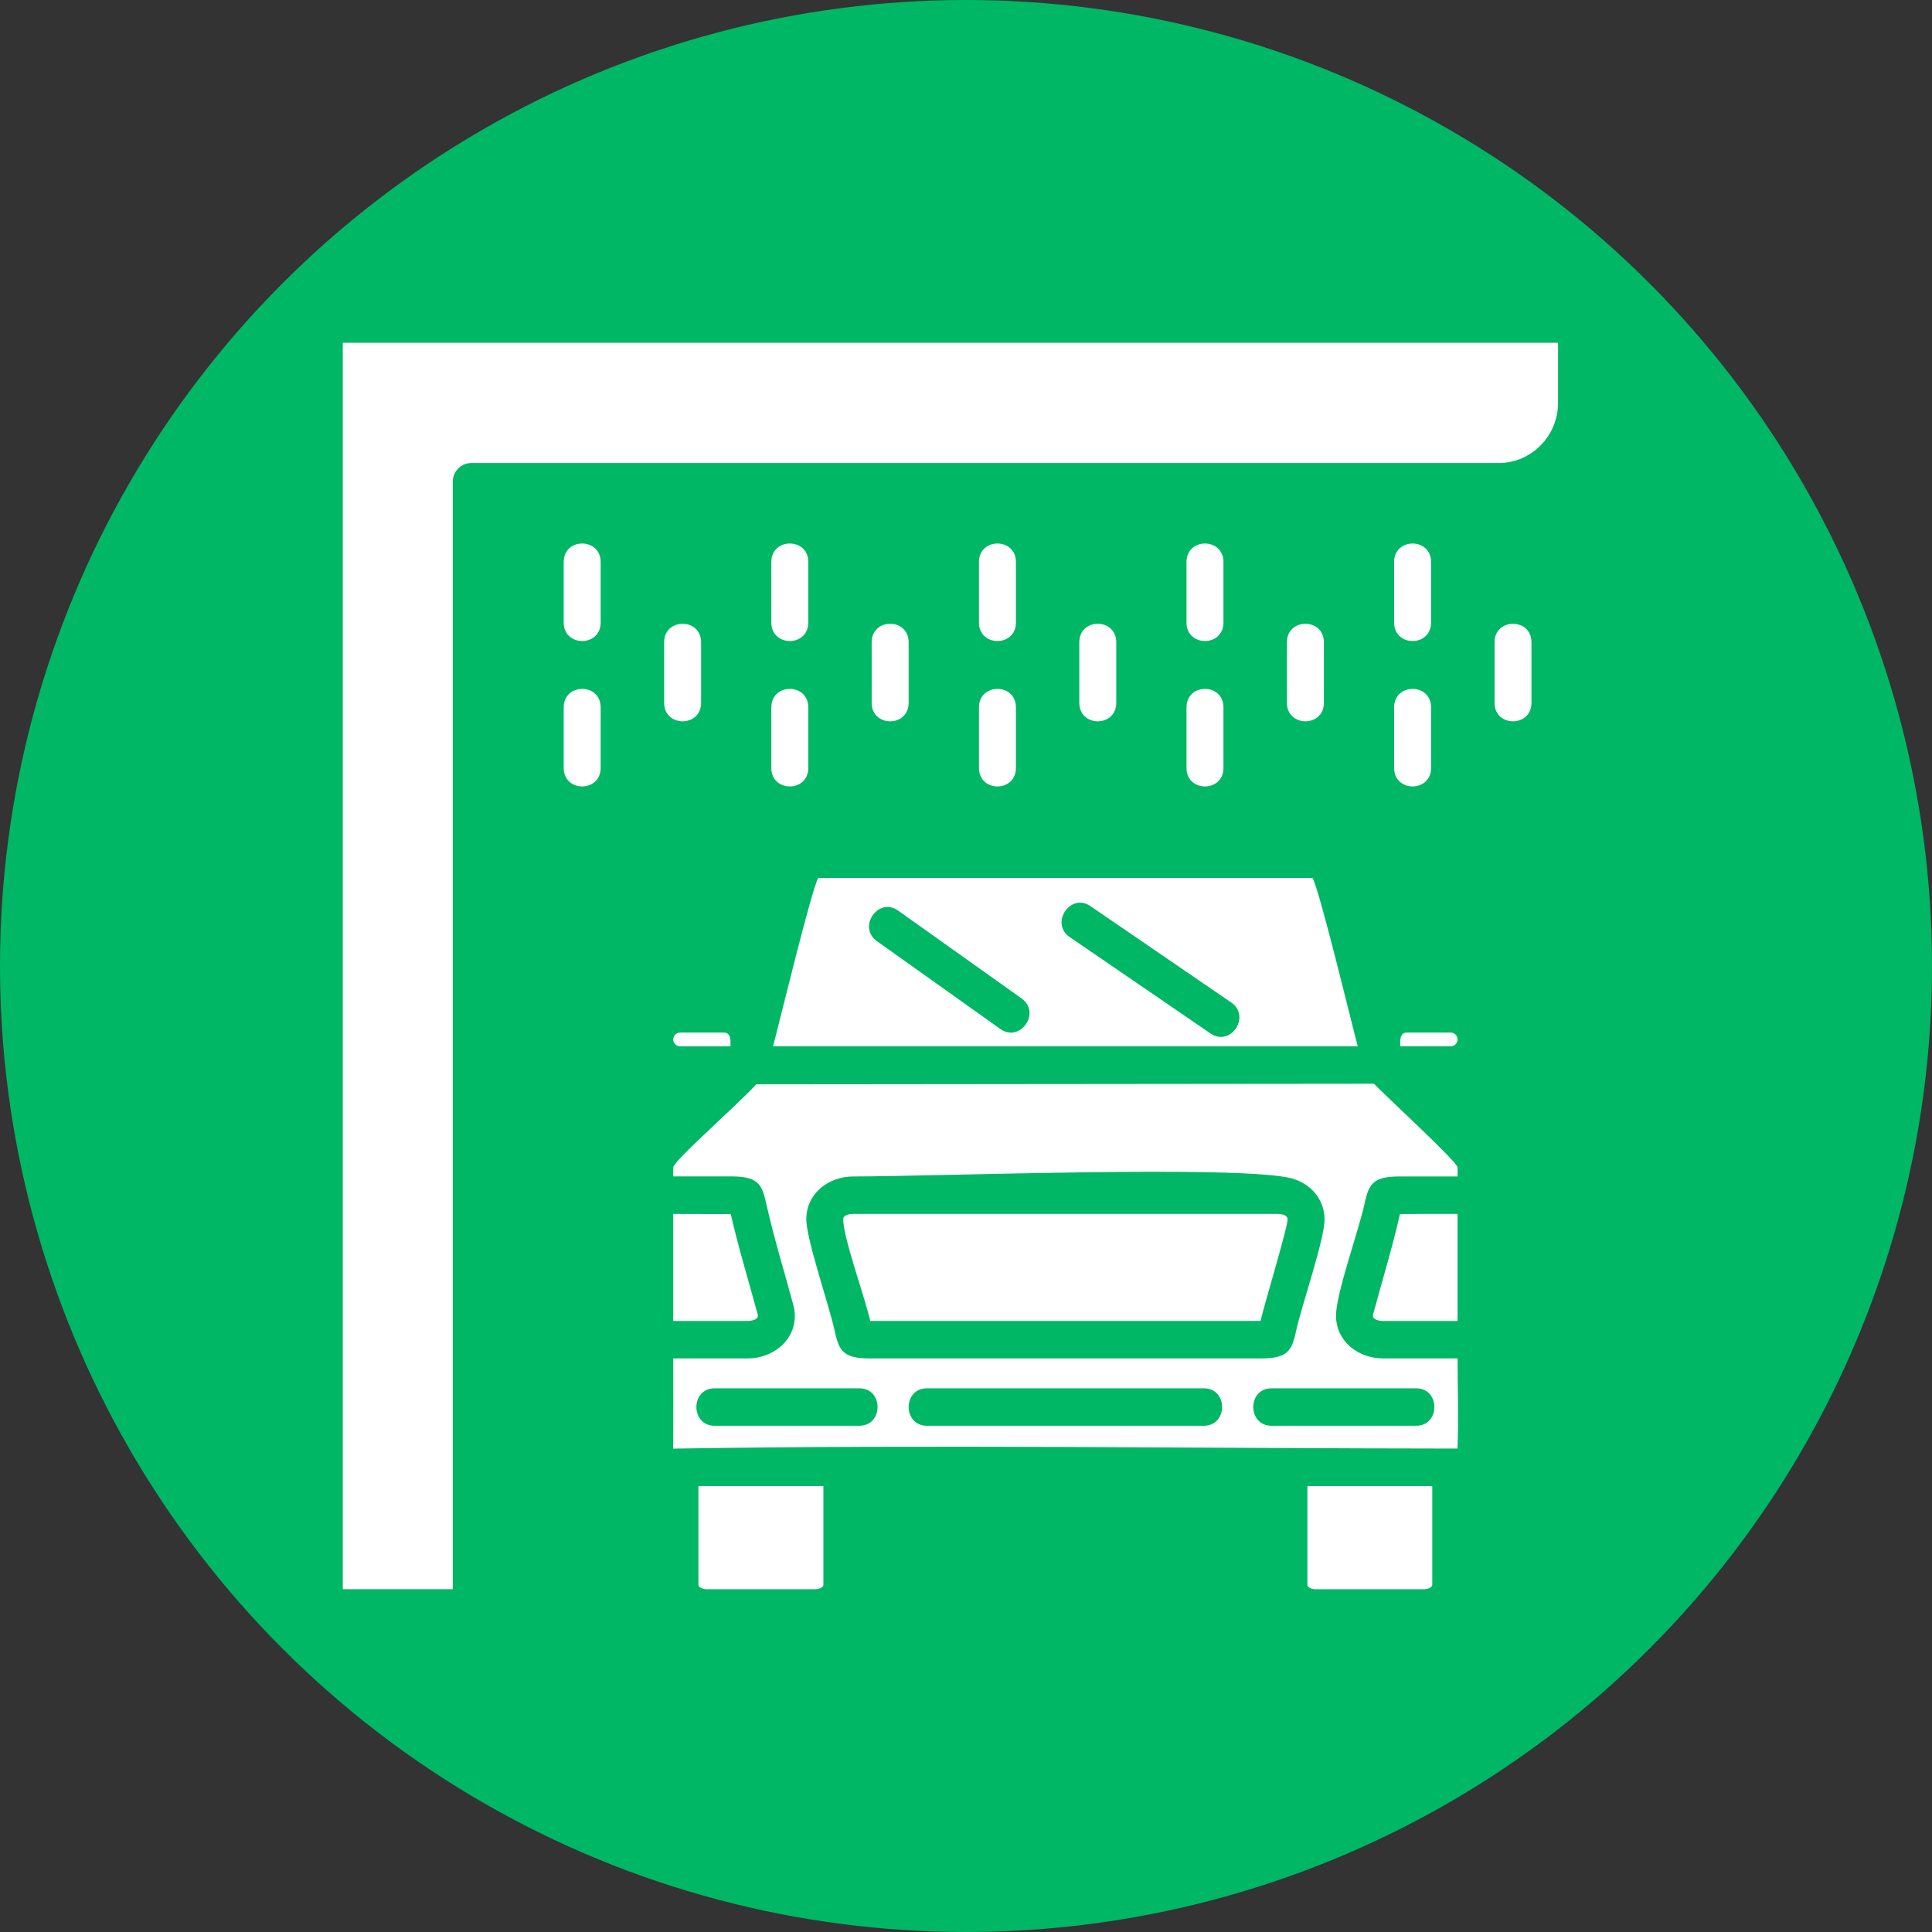
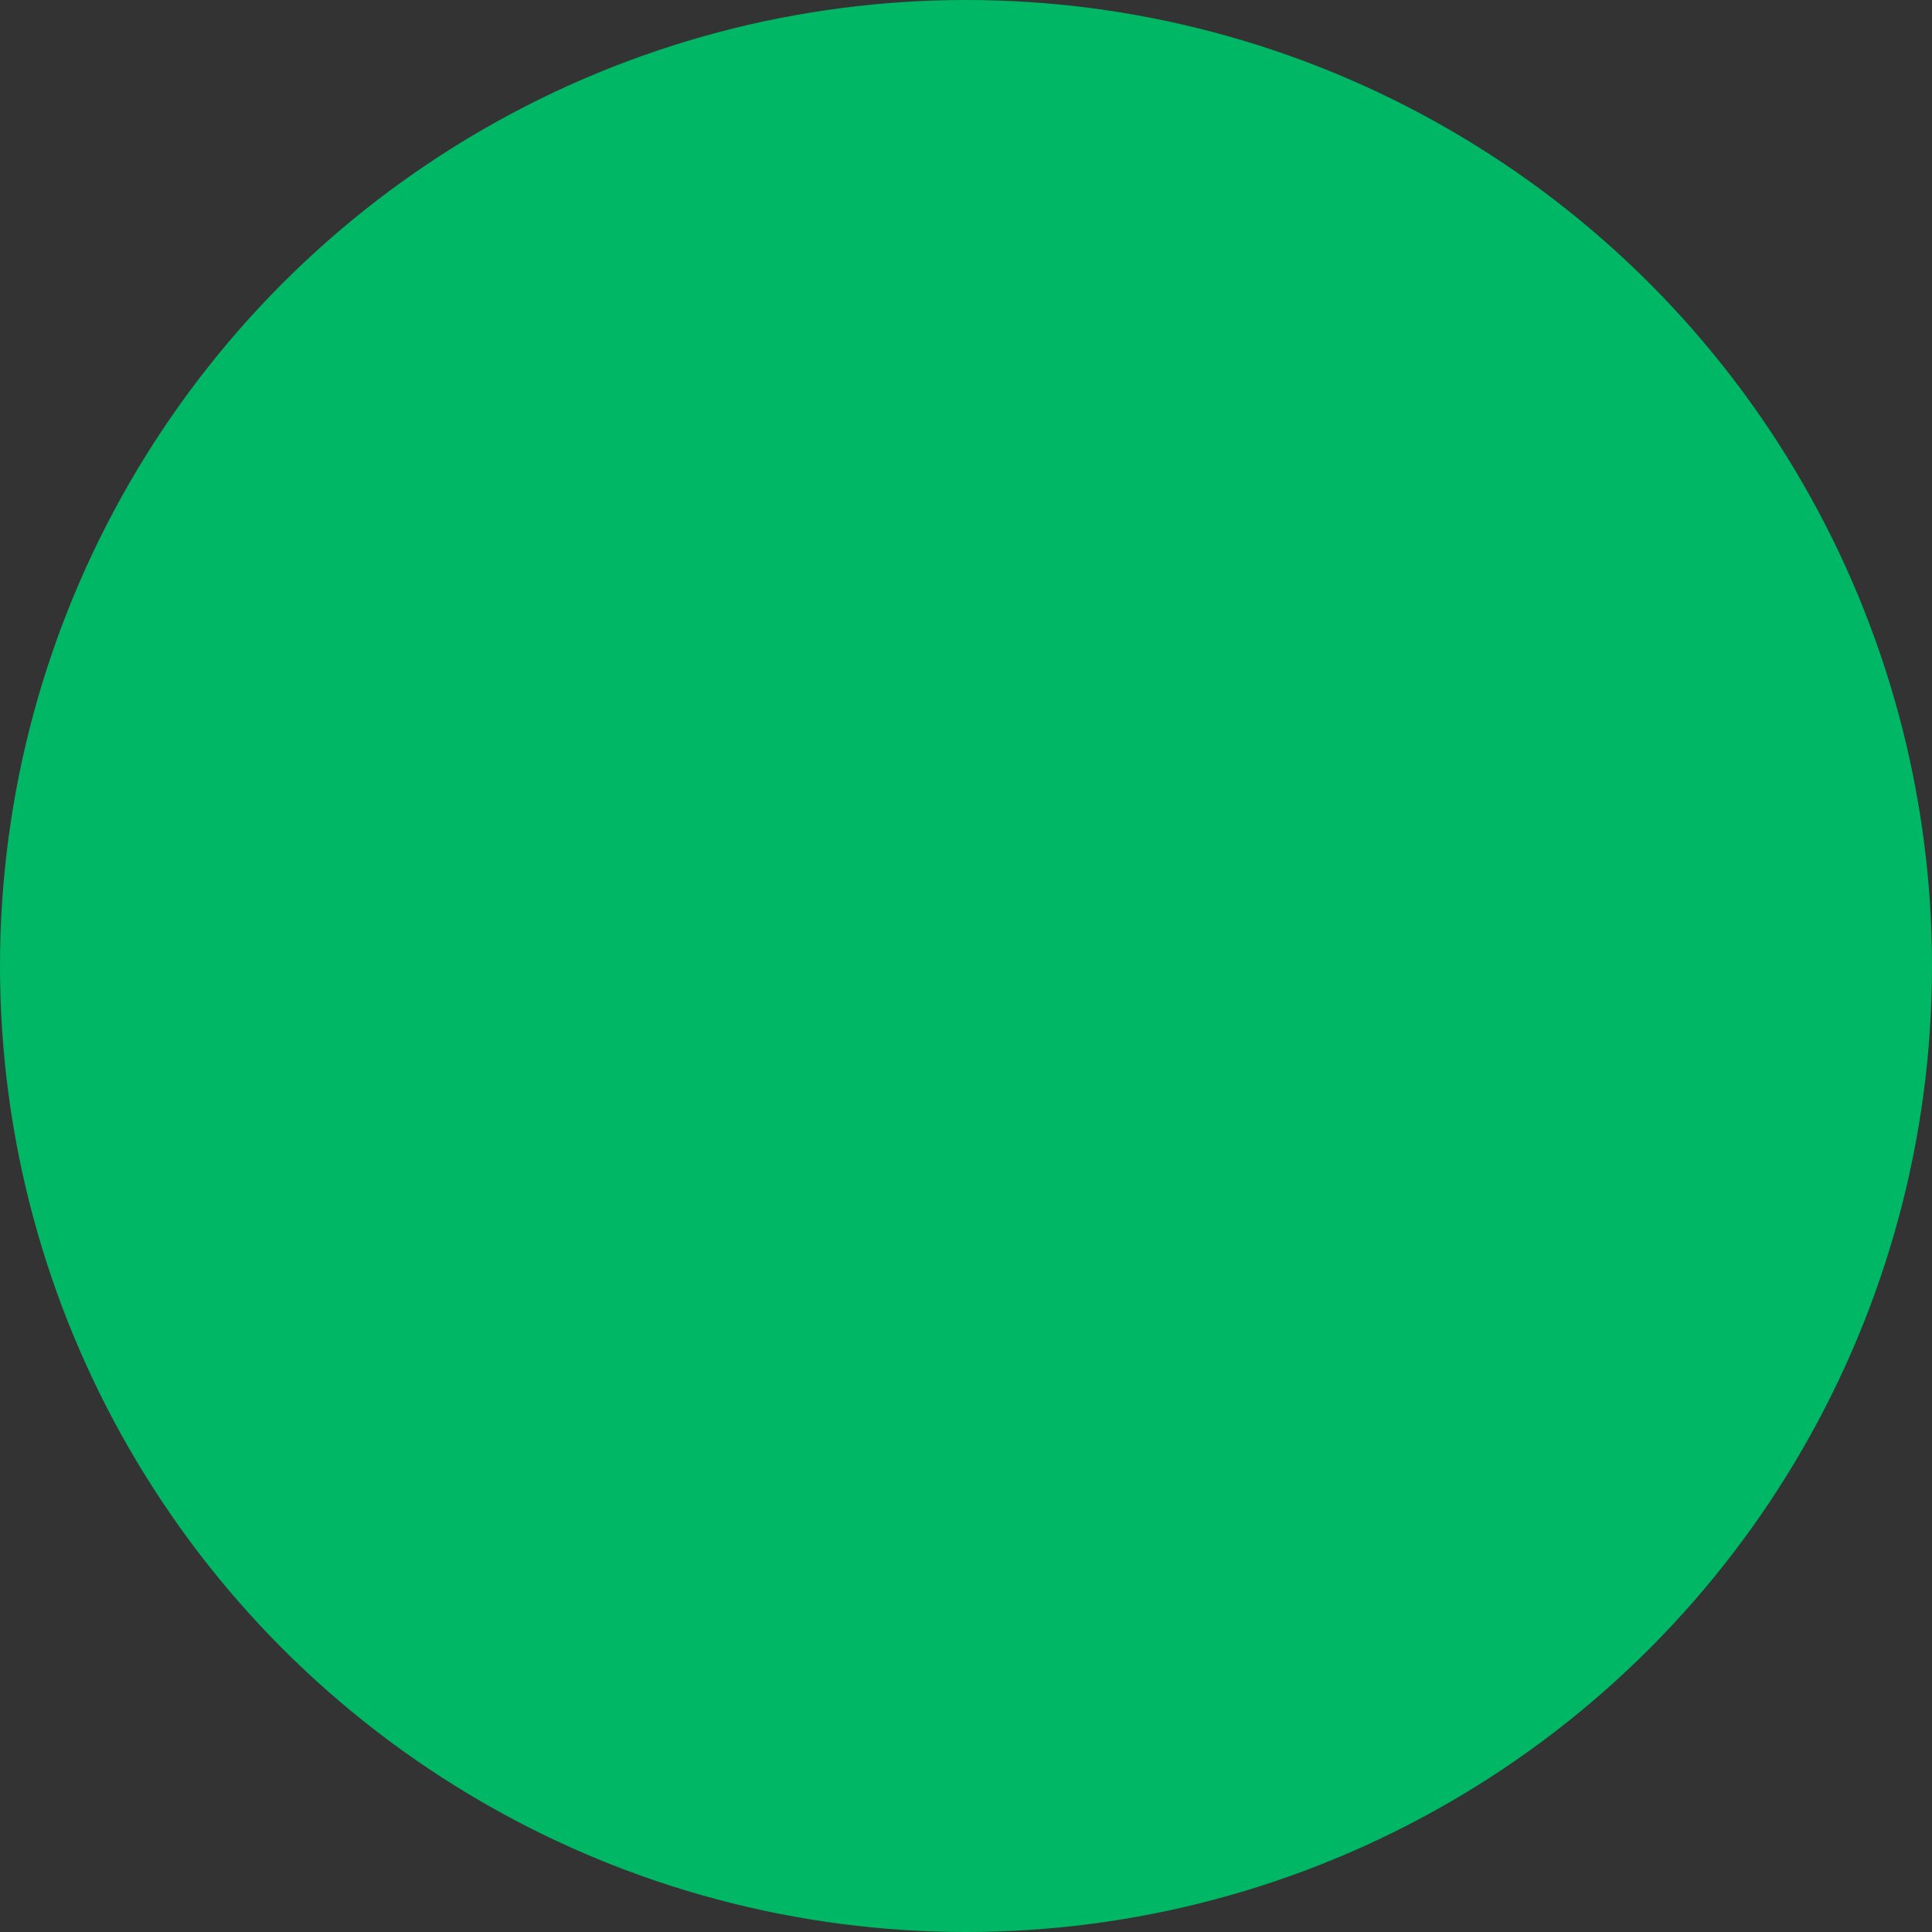
<svg xmlns="http://www.w3.org/2000/svg" width="62" height="62" viewBox="0 0 62 62" fill="none">
  <rect x="0" y="0" width="62" height="62" fill="#333333" stroke="none" />
  <circle cx="31" cy="31" r="31" fill="#00B765" />
-   <path d="M46.776 37.754H44.886C43.986 37.754 43.914 38.072 43.775 38.693C43.581 39.549 42.874 41.525 42.874 42.216C42.874 43.058 43.602 43.593 44.382 43.593H46.776C46.776 44.539 46.809 45.547 46.773 46.486C38.408 46.481 29.962 46.354 21.603 46.488C21.611 45.525 21.606 44.559 21.606 43.593H23.997C24.924 43.593 25.716 42.833 25.457 41.872C25.176 40.831 24.843 39.739 24.605 38.692C24.466 38.072 24.393 37.753 23.496 37.753H21.606V37.464C21.606 37.262 23.611 35.508 24.271 34.797L44.092 34.778C44.402 35.111 46.776 37.291 46.776 37.464V37.753L46.776 37.754ZM27.383 37.754C26.6 37.754 25.875 38.289 25.875 39.131C25.875 39.766 26.591 41.841 26.773 42.656C26.915 43.274 26.986 43.593 27.884 43.593H40.495C41.395 43.593 41.467 43.274 41.606 42.656C41.791 41.841 42.507 39.766 42.507 39.131C42.507 38.496 42.062 37.983 41.467 37.82C39.87 37.377 30.005 37.754 27.383 37.754ZM27.577 45.754C28.357 45.754 28.357 44.552 27.577 44.552H22.933C22.153 44.552 22.153 45.754 22.933 45.754H27.577ZM38.633 45.754C39.414 45.754 39.414 44.552 38.633 44.552H29.745C28.965 44.552 28.965 45.754 29.745 45.754H38.633ZM45.447 45.754C46.225 45.754 46.225 44.552 45.447 44.552H40.804C40.024 44.552 40.024 45.754 40.804 45.754H45.447ZM43.57 33.576H24.808C25.017 32.793 26.04 28.552 26.259 28.172H42.12C42.343 28.557 43.361 32.788 43.571 33.576H43.57ZM32.102 33.021C32.739 33.474 33.42 32.493 32.784 32.041L28.823 29.223C28.186 28.768 27.507 29.751 28.143 30.204L32.102 33.021ZM38.847 33.165C39.492 33.608 40.155 32.613 39.51 32.17L34.993 29.078C34.347 28.637 33.685 29.633 34.33 30.073L38.847 33.165ZM40.453 42.389C40.575 41.846 41.32 39.406 41.32 39.131C41.32 38.983 41.106 38.956 40.998 38.956H27.382C27.271 38.956 27.06 38.982 27.06 39.131C27.06 39.72 27.747 41.6 27.927 42.389H40.453ZM21.605 42.391H23.996C24.104 42.391 24.361 42.35 24.318 42.189C24.032 41.133 23.691 40.019 23.451 38.961L21.605 38.956V42.391ZM46.775 38.956C46.588 38.956 44.928 38.954 44.926 38.961C44.688 40.02 44.345 41.133 44.062 42.19C44.018 42.35 44.275 42.392 44.381 42.392H46.775V38.956ZM23.442 33.577C23.442 33.409 23.473 33.136 23.223 33.136H21.821C21.704 33.136 21.605 33.236 21.605 33.358C21.605 33.477 21.704 33.577 21.821 33.577H23.442ZM22.414 47.688V50.856C22.414 50.956 22.59 51 22.662 51H26.177C26.253 51 26.424 50.954 26.424 50.856V47.688H22.414ZM41.956 47.688V50.856C41.956 50.956 42.129 51 42.201 51H45.716C45.791 51 45.963 50.956 45.963 50.856V47.688H41.956ZM14.53 15.46C14.53 15.129 14.794 14.859 15.123 14.859H48.096C49.143 14.859 50 13.99 50 12.929V11H11V50.974C11 50.984 11.002 50.991 11.005 50.999H14.522C14.527 50.991 14.53 50.984 14.53 50.974V15.46ZM49.146 20.611C49.146 19.82 47.962 19.82 47.962 20.611V22.555C47.962 23.345 49.146 23.345 49.146 22.555V20.611ZM42.485 20.611C42.485 19.82 41.299 19.82 41.299 20.611V22.555C41.299 23.345 42.485 23.345 42.485 22.555V20.611ZM35.822 20.611C35.822 19.82 34.636 19.82 34.636 20.611V22.555C34.636 23.345 35.822 23.345 35.822 22.555V20.611ZM29.159 20.611C29.159 19.82 27.973 19.82 27.973 20.611V22.555C27.973 23.345 29.159 23.345 29.159 22.555V20.611ZM22.499 20.611C22.499 19.82 21.313 19.82 21.313 20.611V22.555C21.313 23.345 22.499 23.345 22.499 22.555V20.611ZM45.925 22.701C45.925 21.91 44.739 21.91 44.739 22.701V24.645C44.739 25.435 45.925 25.435 45.925 24.645V22.701ZM39.262 22.701C39.262 21.91 38.076 21.91 38.076 22.701V24.645C38.076 25.435 39.262 25.435 39.262 24.645V22.701ZM32.602 22.701C32.602 21.91 31.416 21.91 31.416 22.701V24.645C31.416 25.435 32.602 25.435 32.602 24.645V22.701ZM25.939 22.701C25.939 21.91 24.753 21.91 24.753 22.701V24.645C24.753 25.435 25.939 25.435 25.939 24.645V22.701ZM19.276 22.701C19.276 21.91 18.09 21.91 18.09 22.701V24.645C18.09 25.435 19.276 25.435 19.276 24.645V22.701ZM45.925 18.034C45.925 17.245 44.739 17.245 44.739 18.034V19.978C44.739 20.769 45.925 20.769 45.925 19.978V18.034ZM39.262 18.034C39.262 17.245 38.076 17.245 38.076 18.034V19.978C38.076 20.769 39.262 20.769 39.262 19.978V18.034ZM32.602 18.034C32.602 17.245 31.416 17.245 31.416 18.034V19.978C31.416 20.769 32.602 20.769 32.602 19.978V18.034ZM25.939 18.034C25.939 17.245 24.753 17.245 24.753 18.034V19.978C24.753 20.769 25.939 20.769 25.939 19.978V18.034ZM19.276 18.034C19.276 17.245 18.09 17.245 18.09 18.034V19.978C18.09 20.769 19.276 20.769 19.276 19.978V18.034ZM46.557 33.576C46.677 33.576 46.776 33.477 46.776 33.357C46.776 33.236 46.675 33.136 46.557 33.136H45.155C44.905 33.136 44.936 33.408 44.936 33.576H46.557Z" fill="white" />
</svg>